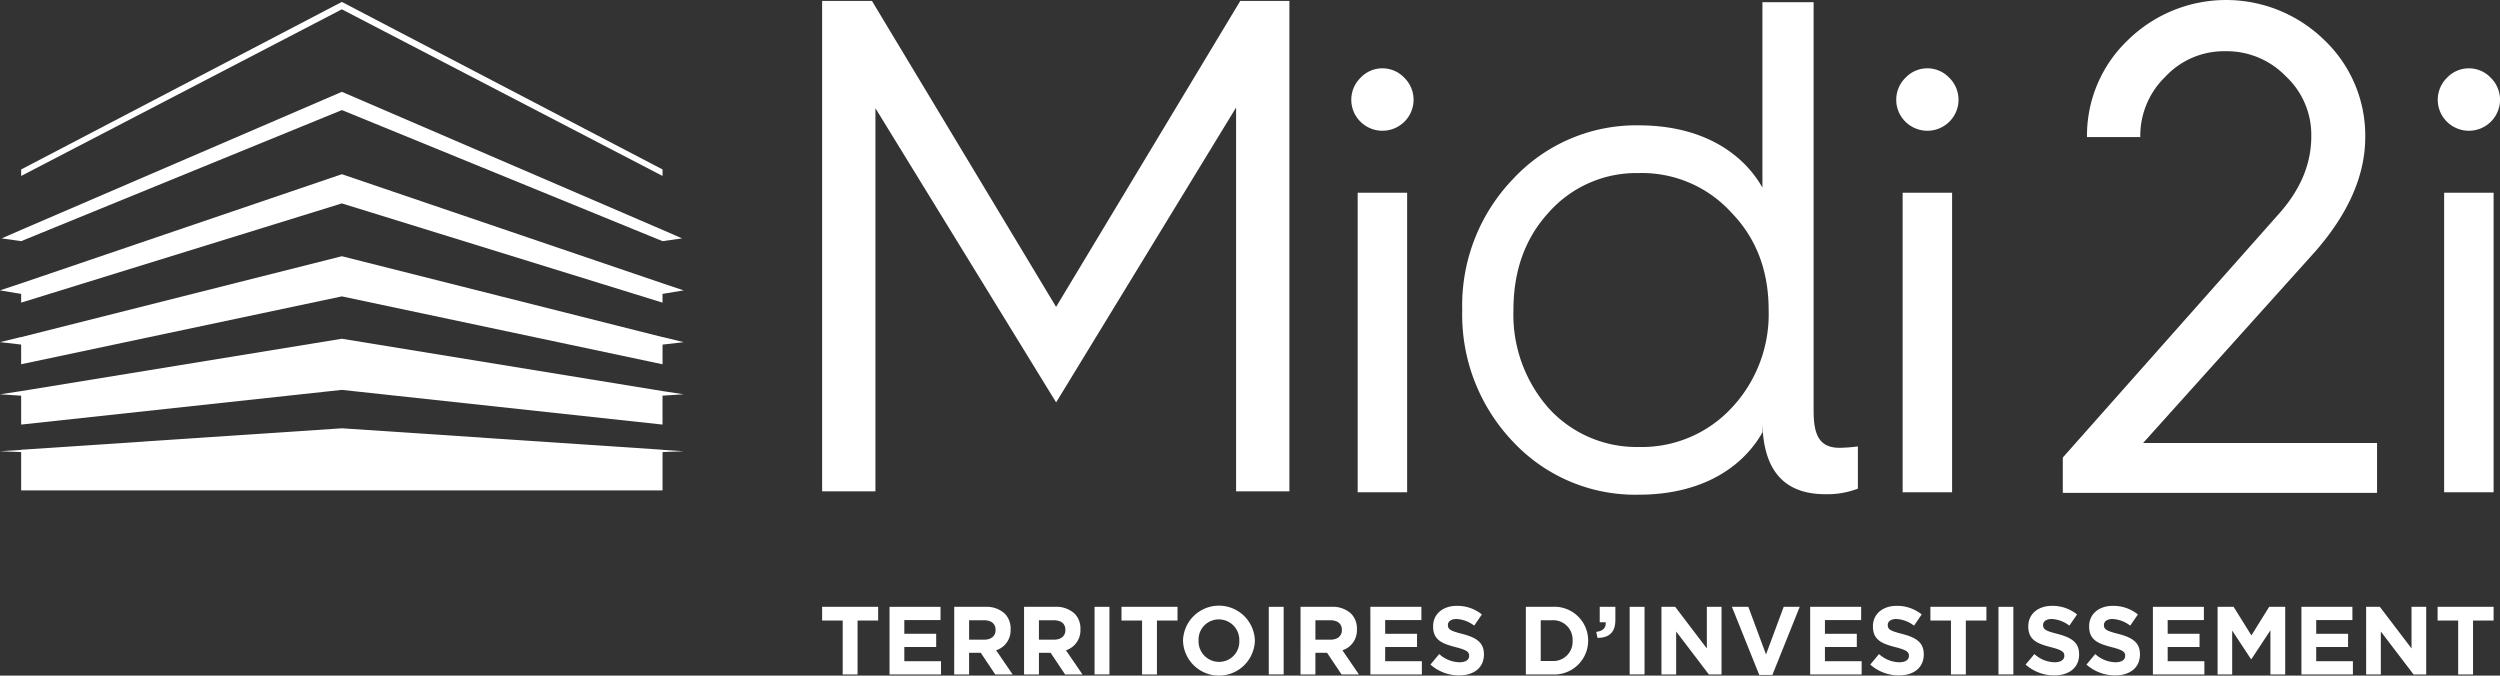
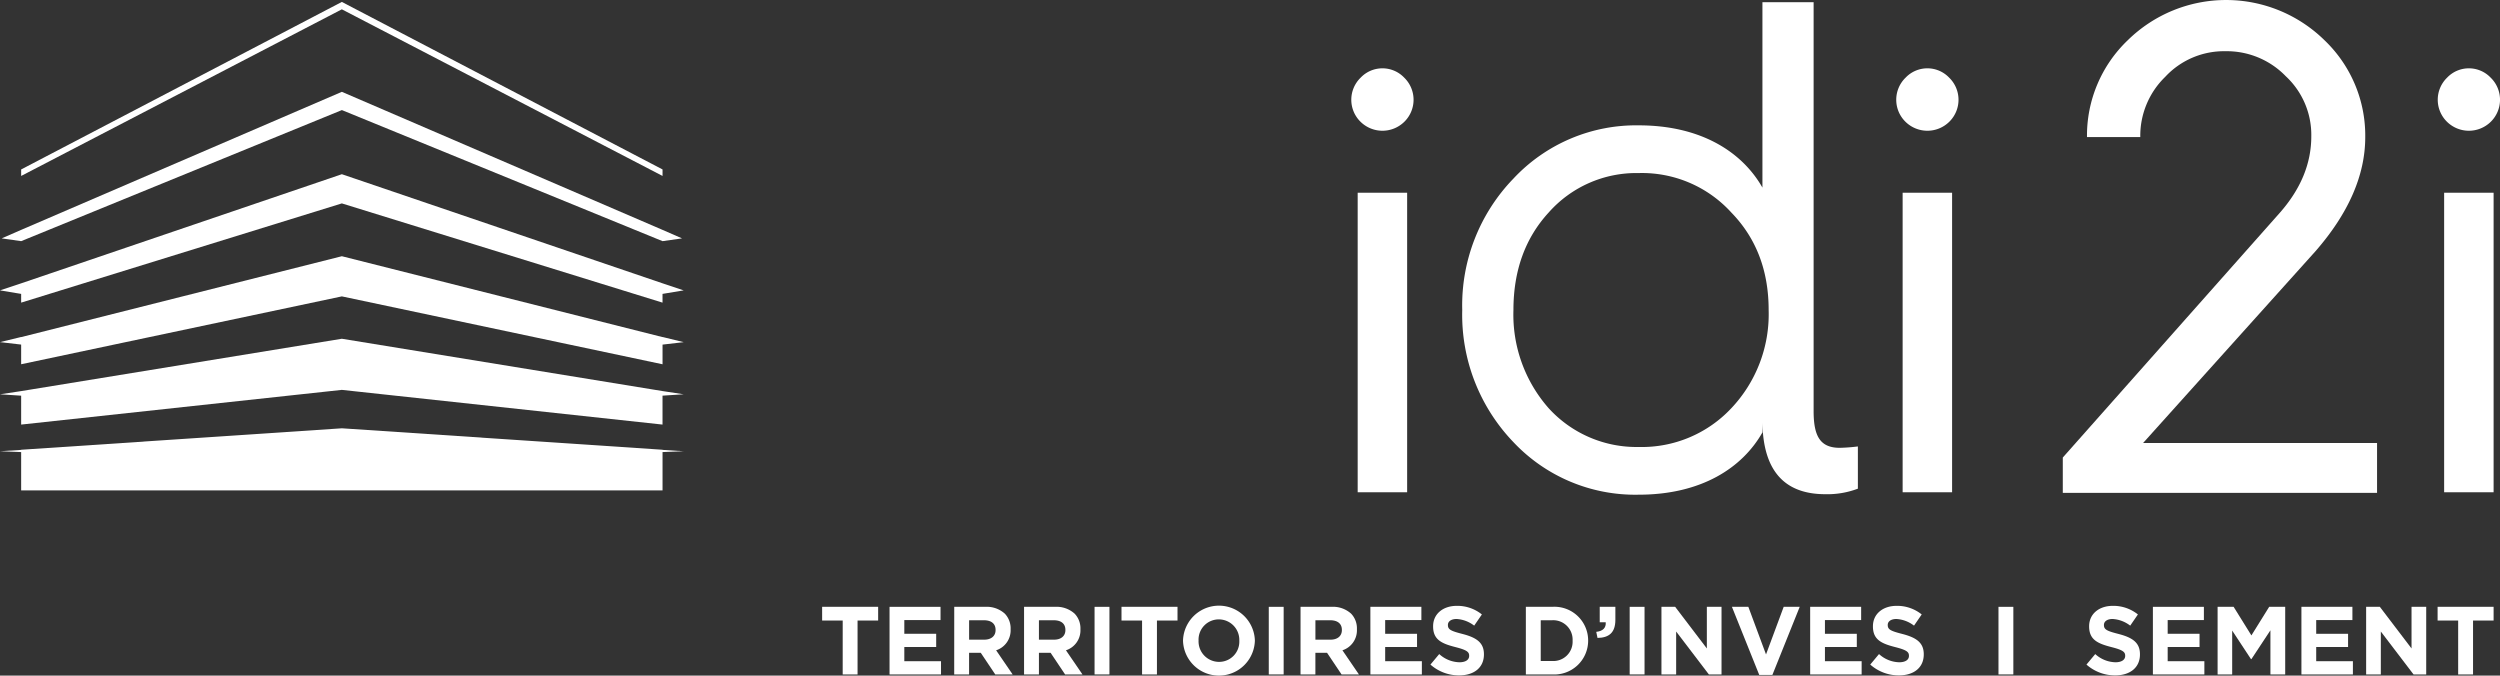
<svg xmlns="http://www.w3.org/2000/svg" width="390" height="105.393" viewBox="0 0 390 105.393">
  <rect x="0" y="0" width="390" height="105.393" fill="#333333" stroke="none" />
  <defs>
    <clipPath id="clip-path">
      <rect id="Rectangle_460" data-name="Rectangle 460" width="390" height="105.393" fill="#fff" />
    </clipPath>
  </defs>
  <g id="Groupe_599" data-name="Groupe 599" transform="translate(0 0)">
    <path id="Tracé_18758" data-name="Tracé 18758" d="M3.3,39.862,0,40.958l3.3.55v1.363l50.027-15.48,50.026,15.48V41.508l3.3-.55-3.3-1.1L53.329,22.837Z" transform="translate(0 4.339)" fill="#fff" />
    <path id="Tracé_18759" data-name="Tracé 18759" d="M3.3,52.573l-3.3.5,3.3.214v4.509l50.027-5.413,50.026,5.413V53.283l3.3-.214-3.3-.5L53.329,44.407Z" transform="translate(0 8.438)" fill="#fff" />
    <g id="Groupe_598" data-name="Groupe 598" transform="translate(0 0)">
      <g id="Groupe_597" data-name="Groupe 597" clip-path="url(#clip-path)">
        <path id="Tracé_18760" data-name="Tracé 18760" d="M53.329,56.145l50.027,3.346v.021l3.3.212-3.3.131V65.83l-50.027,0L3.3,65.83V59.856L0,59.725l3.3-.212v-.021l50.027-3.346" transform="translate(0 10.669)" fill="#fff" />
        <path id="Tracé_18761" data-name="Tracé 18761" d="M52.8.252,2.774,26.385V27.4L52.8,1.406,102.829,27.4V26.385Z" transform="translate(0.527 0.048)" fill="#fff" />
        <path id="Tracé_18762" data-name="Tracé 18762" d="M103.314,33.574,53.288,12.038,3.261,33.574.219,34.9l3.042.432L53.292,14.886l50.023,20.447,3.04-.432Z" transform="translate(0.042 2.287)" fill="#fff" />
        <path id="Tracé_18763" data-name="Tracé 18763" d="M103.356,46.189v.017L53.33,33.589,3.3,46.206v-.017l-3.3.8,3.3.383v3.069L53.33,39.854l50.026,10.592V47.377l3.3-.383Z" transform="translate(0 6.382)" fill="#fff" />
        <rect id="Rectangle_453" data-name="Rectangle 453" width="7.716" height="46.727" transform="translate(381.286 30.066)" fill="#fff" />
-         <path id="Tracé_18764" data-name="Tracé 18764" d="M107.773,76.629V.123h7.774l28.725,47.728L173,.123h7.666V76.629h-8.315V16.751l-28.075,46L116.088,16.859v59.77Z" transform="translate(20.479 0.023)" fill="#fff" />
        <path id="Tracé_18765" data-name="Tracé 18765" d="M270.412,76.885V71.377l33.8-38.118c3.348-3.78,4.966-7.776,4.966-11.987a12.493,12.493,0,0,0-3.995-9.394,12.8,12.8,0,0,0-9.394-3.888,12.5,12.5,0,0,0-9.4,4,12.8,12.8,0,0,0-3.887,9.394h-8.315a20.562,20.562,0,0,1,6.37-15.118,21.9,21.9,0,0,1,30.668,0,20.562,20.562,0,0,1,6.37,15.118q0,8.909-7.774,17.818L282.937,69.11h36.5v7.774Z" transform="translate(51.384 0)" fill="#fff" />
        <path id="Tracé_18766" data-name="Tracé 18766" d="M250.6,69.806c-3.025,0-4.1-1.728-4.1-5.723v-.121h0V.292h-7.985V29.21c-3.129-5.5-9.5-9.711-19.314-9.711a26.178,26.178,0,0,0-19.531,8.309,28.422,28.422,0,0,0-7.985,20.5,28.677,28.677,0,0,0,7.985,20.609,26.083,26.083,0,0,0,19.531,8.2c9.819,0,16.185-4.208,19.314-9.712V65.868c.109,7.409,3.342,11.173,9.816,11.173a13.4,13.4,0,0,0,5.074-.864V69.59a26.8,26.8,0,0,1-2.806.215m-16.94-6.175A19.129,19.129,0,0,1,219.2,69.674a18.528,18.528,0,0,1-14.028-6.043,22.073,22.073,0,0,1-5.5-15.322q0-9.227,5.5-15.214A18.252,18.252,0,0,1,219.2,26.944a18.839,18.839,0,0,1,14.459,6.151q5.826,5.987,5.826,15.214a21.353,21.353,0,0,1-5.826,15.322" transform="translate(36.424 0.055)" fill="#fff" />
        <path id="Tracé_18767" data-name="Tracé 18767" d="M321.022,17.309a4.806,4.806,0,0,1,0-6.895,4.693,4.693,0,0,1,6.8,0,4.808,4.808,0,0,1,0,6.895,4.867,4.867,0,0,1-6.8,0" transform="translate(60.724 1.702)" fill="#fff" />
        <rect id="Rectangle_454" data-name="Rectangle 454" width="7.716" height="46.727" transform="translate(296.811 30.066)" fill="#fff" />
        <path id="Tracé_18768" data-name="Tracé 18768" d="M250.036,17.309a4.806,4.806,0,0,1,0-6.895,4.693,4.693,0,0,1,6.8,0,4.808,4.808,0,0,1,0,6.895,4.867,4.867,0,0,1-6.8,0" transform="translate(47.235 1.702)" fill="#fff" />
        <rect id="Rectangle_455" data-name="Rectangle 455" width="7.716" height="46.727" transform="translate(211.798 30.066)" fill="#fff" />
        <path id="Tracé_18769" data-name="Tracé 18769" d="M178.6,17.309a4.806,4.806,0,0,1,0-6.895,4.693,4.693,0,0,1,6.8,0,4.808,4.808,0,0,1,0,6.895,4.867,4.867,0,0,1-6.8,0" transform="translate(33.66 1.702)" fill="#fff" />
        <path id="Tracé_18770" data-name="Tracé 18770" d="M110.983,81.689h-3.209V79.55h8.738v2.14H113.3V90.1h-2.319Z" transform="translate(20.479 15.116)" fill="#fff" />
        <path id="Tracé_18771" data-name="Tracé 18771" d="M116.61,79.55h7.954v2.065h-5.649v2.138h4.971v2.063h-4.971v2.216h5.724V90.1H116.61Z" transform="translate(22.158 15.116)" fill="#fff" />
        <path id="Tracé_18772" data-name="Tracé 18772" d="M125.091,79.55h4.821a4.2,4.2,0,0,1,3.074,1.07,3.31,3.31,0,0,1,.9,2.411v.031a3.275,3.275,0,0,1-2.26,3.269l2.576,3.766h-2.712l-2.26-3.375h-1.823V90.1h-2.321Zm4.671,5.123c1.131,0,1.778-.6,1.778-1.491v-.031c0-.994-.694-1.507-1.823-1.507h-2.305v3.029Z" transform="translate(23.77 15.116)" fill="#fff" />
        <path id="Tracé_18773" data-name="Tracé 18773" d="M134.244,79.55h4.821a4.2,4.2,0,0,1,3.074,1.07,3.31,3.31,0,0,1,.9,2.411v.031a3.275,3.275,0,0,1-2.26,3.269L143.36,90.1h-2.712l-2.26-3.375h-1.823V90.1h-2.321Zm4.671,5.123c1.131,0,1.778-.6,1.778-1.491v-.031c0-.994-.694-1.507-1.823-1.507h-2.305v3.029Z" transform="translate(25.509 15.116)" fill="#fff" />
        <rect id="Rectangle_456" data-name="Rectangle 456" width="2.321" height="10.546" transform="translate(170.751 94.666)" fill="#fff" />
        <path id="Tracé_18774" data-name="Tracé 18774" d="M150.227,81.689h-3.209V79.55h8.738v2.14h-3.209V90.1h-2.319Z" transform="translate(27.936 15.116)" fill="#fff" />
        <path id="Tracé_18775" data-name="Tracé 18775" d="M155.082,84.882v-.03a5.607,5.607,0,0,1,11.209-.03v.03a5.607,5.607,0,0,1-11.209.03m8.782,0v-.03a3.2,3.2,0,0,0-3.194-3.314,3.153,3.153,0,0,0-3.163,3.284v.03a3.2,3.2,0,0,0,3.194,3.314,3.153,3.153,0,0,0,3.163-3.284" transform="translate(29.469 15.087)" fill="#fff" />
        <rect id="Rectangle_457" data-name="Rectangle 457" width="2.321" height="10.546" transform="translate(197.929 94.666)" fill="#fff" />
        <path id="Tracé_18776" data-name="Tracé 18776" d="M170.489,79.55h4.821a4.2,4.2,0,0,1,3.073,1.07,3.31,3.31,0,0,1,.9,2.411v.031a3.275,3.275,0,0,1-2.26,3.269L179.6,90.1h-2.712l-2.26-3.375h-1.823V90.1h-2.319Zm4.67,5.123c1.131,0,1.778-.6,1.778-1.491v-.031c0-.994-.694-1.507-1.823-1.507h-2.305v3.029Z" transform="translate(32.396 15.116)" fill="#fff" />
        <path id="Tracé_18777" data-name="Tracé 18777" d="M179.642,79.55H187.6v2.065h-5.649v2.138h4.971v2.063h-4.971v2.216h5.724V90.1h-8.029Z" transform="translate(34.136 15.116)" fill="#fff" />
        <path id="Tracé_18778" data-name="Tracé 18778" d="M187.515,88.584l1.371-1.642a4.84,4.84,0,0,0,3.149,1.28c.95,0,1.522-.376,1.522-.994V87.2c0-.588-.362-.89-2.124-1.341-2.124-.543-3.5-1.131-3.5-3.224V82.6c0-1.912,1.536-3.179,3.69-3.179a6.1,6.1,0,0,1,3.918,1.341l-1.2,1.747a4.954,4.954,0,0,0-2.743-1.039c-.889,0-1.355.407-1.355.919v.03c0,.694.451.92,2.274,1.386,2.14.557,3.345,1.326,3.345,3.164V87c0,2.094-1.6,3.269-3.872,3.269a6.709,6.709,0,0,1-4.474-1.687" transform="translate(35.632 15.092)" fill="#fff" />
        <path id="Tracé_18779" data-name="Tracé 18779" d="M200.024,79.55h4.113a5.257,5.257,0,0,1,5.605,5.243v.03a5.28,5.28,0,0,1-5.605,5.273h-4.113ZM204.137,88a3.006,3.006,0,0,0,3.18-3.149v-.031a3.03,3.03,0,0,0-3.18-3.179h-1.792V88Z" transform="translate(38.009 15.116)" fill="#fff" />
        <path id="Tracé_18780" data-name="Tracé 18780" d="M209.253,83.452c1.039-.106,1.551-.633,1.477-1.492h-.935V79.55h2.441v2.034c0,1.989-.994,2.787-2.786,2.818Z" transform="translate(39.762 15.116)" fill="#fff" />
        <rect id="Rectangle_458" data-name="Rectangle 458" width="2.319" height="10.546" transform="translate(254.229 94.666)" fill="#fff" />
        <path id="Tracé_18781" data-name="Tracé 18781" d="M217.8,79.55h2.14l4.942,6.493V79.55h2.29V90.1H225.2l-5.106-6.7v6.7H217.8Z" transform="translate(41.386 15.116)" fill="#fff" />
        <path id="Tracé_18782" data-name="Tracé 18782" d="M227.039,79.55H229.6l2.757,7.427,2.756-7.427h2.5l-4.263,10.622H231.3Z" transform="translate(43.142 15.116)" fill="#fff" />
        <path id="Tracé_18783" data-name="Tracé 18783" d="M237.294,79.55h7.954v2.065H239.6v2.138h4.971v2.063H239.6v2.216h5.725V90.1h-8.03Z" transform="translate(45.091 15.116)" fill="#fff" />
        <path id="Tracé_18784" data-name="Tracé 18784" d="M245.168,88.584l1.371-1.642a4.84,4.84,0,0,0,3.149,1.28c.95,0,1.521-.376,1.521-.994V87.2c0-.588-.361-.89-2.124-1.341-2.123-.543-3.494-1.131-3.494-3.224V82.6c0-1.912,1.536-3.179,3.69-3.179a6.1,6.1,0,0,1,3.918,1.341l-1.2,1.747a4.954,4.954,0,0,0-2.743-1.039c-.888,0-1.355.407-1.355.919v.03c0,.694.451.92,2.274,1.386,2.14.557,3.345,1.326,3.345,3.164V87c0,2.094-1.6,3.269-3.872,3.269a6.709,6.709,0,0,1-4.474-1.687" transform="translate(46.587 15.092)" fill="#fff" />
-         <path id="Tracé_18785" data-name="Tracé 18785" d="M256.264,81.689h-3.208V79.55h8.737v2.14h-3.208V90.1h-2.321Z" transform="translate(48.086 15.116)" fill="#fff" />
        <rect id="Rectangle_459" data-name="Rectangle 459" width="2.319" height="10.546" transform="translate(311.763 94.666)" fill="#fff" />
-         <path id="Tracé_18786" data-name="Tracé 18786" d="M265.537,88.584l1.371-1.642a4.84,4.84,0,0,0,3.149,1.28c.95,0,1.521-.376,1.521-.994V87.2c0-.588-.361-.89-2.123-1.341-2.124-.543-3.5-1.131-3.5-3.224V82.6c0-1.912,1.536-3.179,3.69-3.179a6.1,6.1,0,0,1,3.918,1.341l-1.2,1.747a4.954,4.954,0,0,0-2.743-1.039c-.889,0-1.355.407-1.355.919v.03c0,.694.451.92,2.274,1.386,2.14.557,3.345,1.326,3.345,3.164V87c0,2.094-1.6,3.269-3.872,3.269a6.707,6.707,0,0,1-4.474-1.687" transform="translate(50.458 15.092)" fill="#fff" />
        <path id="Tracé_18787" data-name="Tracé 18787" d="M273.514,88.584l1.371-1.642a4.84,4.84,0,0,0,3.149,1.28c.95,0,1.522-.376,1.522-.994V87.2c0-.588-.362-.89-2.124-1.341-2.124-.543-3.5-1.131-3.5-3.224V82.6c0-1.912,1.536-3.179,3.69-3.179a6.1,6.1,0,0,1,3.918,1.341l-1.2,1.747a4.954,4.954,0,0,0-2.743-1.039c-.889,0-1.355.407-1.355.919v.03c0,.694.451.92,2.274,1.386,2.14.557,3.345,1.326,3.345,3.164V87c0,2.094-1.6,3.269-3.872,3.269a6.707,6.707,0,0,1-4.474-1.687" transform="translate(51.973 15.092)" fill="#fff" />
        <path id="Tracé_18788" data-name="Tracé 18788" d="M282.224,79.55h7.954v2.065h-5.649v2.138H289.5v2.063h-4.971v2.216h5.725V90.1h-8.03Z" transform="translate(53.628 15.116)" fill="#fff" />
        <path id="Tracé_18789" data-name="Tracé 18789" d="M290.706,79.55h2.5l2.772,4.46,2.773-4.46h2.5V90.1h-2.305V83.212l-2.968,4.5h-.06l-2.938-4.46V90.1h-2.275Z" transform="translate(55.24 15.116)" fill="#fff" />
        <path id="Tracé_18790" data-name="Tracé 18790" d="M301.694,79.55h7.954v2.065H304v2.138h4.971v2.063H304v2.216h5.725V90.1h-8.03Z" transform="translate(57.328 15.116)" fill="#fff" />
        <path id="Tracé_18791" data-name="Tracé 18791" d="M310.177,79.55h2.14l4.942,6.493V79.55h2.29V90.1h-1.974l-5.106-6.7v6.7h-2.291Z" transform="translate(58.94 15.116)" fill="#fff" />
        <path id="Tracé_18792" data-name="Tracé 18792" d="M322.753,81.689h-3.208V79.55h8.737v2.14h-3.208V90.1h-2.321Z" transform="translate(60.72 15.116)" fill="#fff" />
      </g>
    </g>
  </g>
</svg>